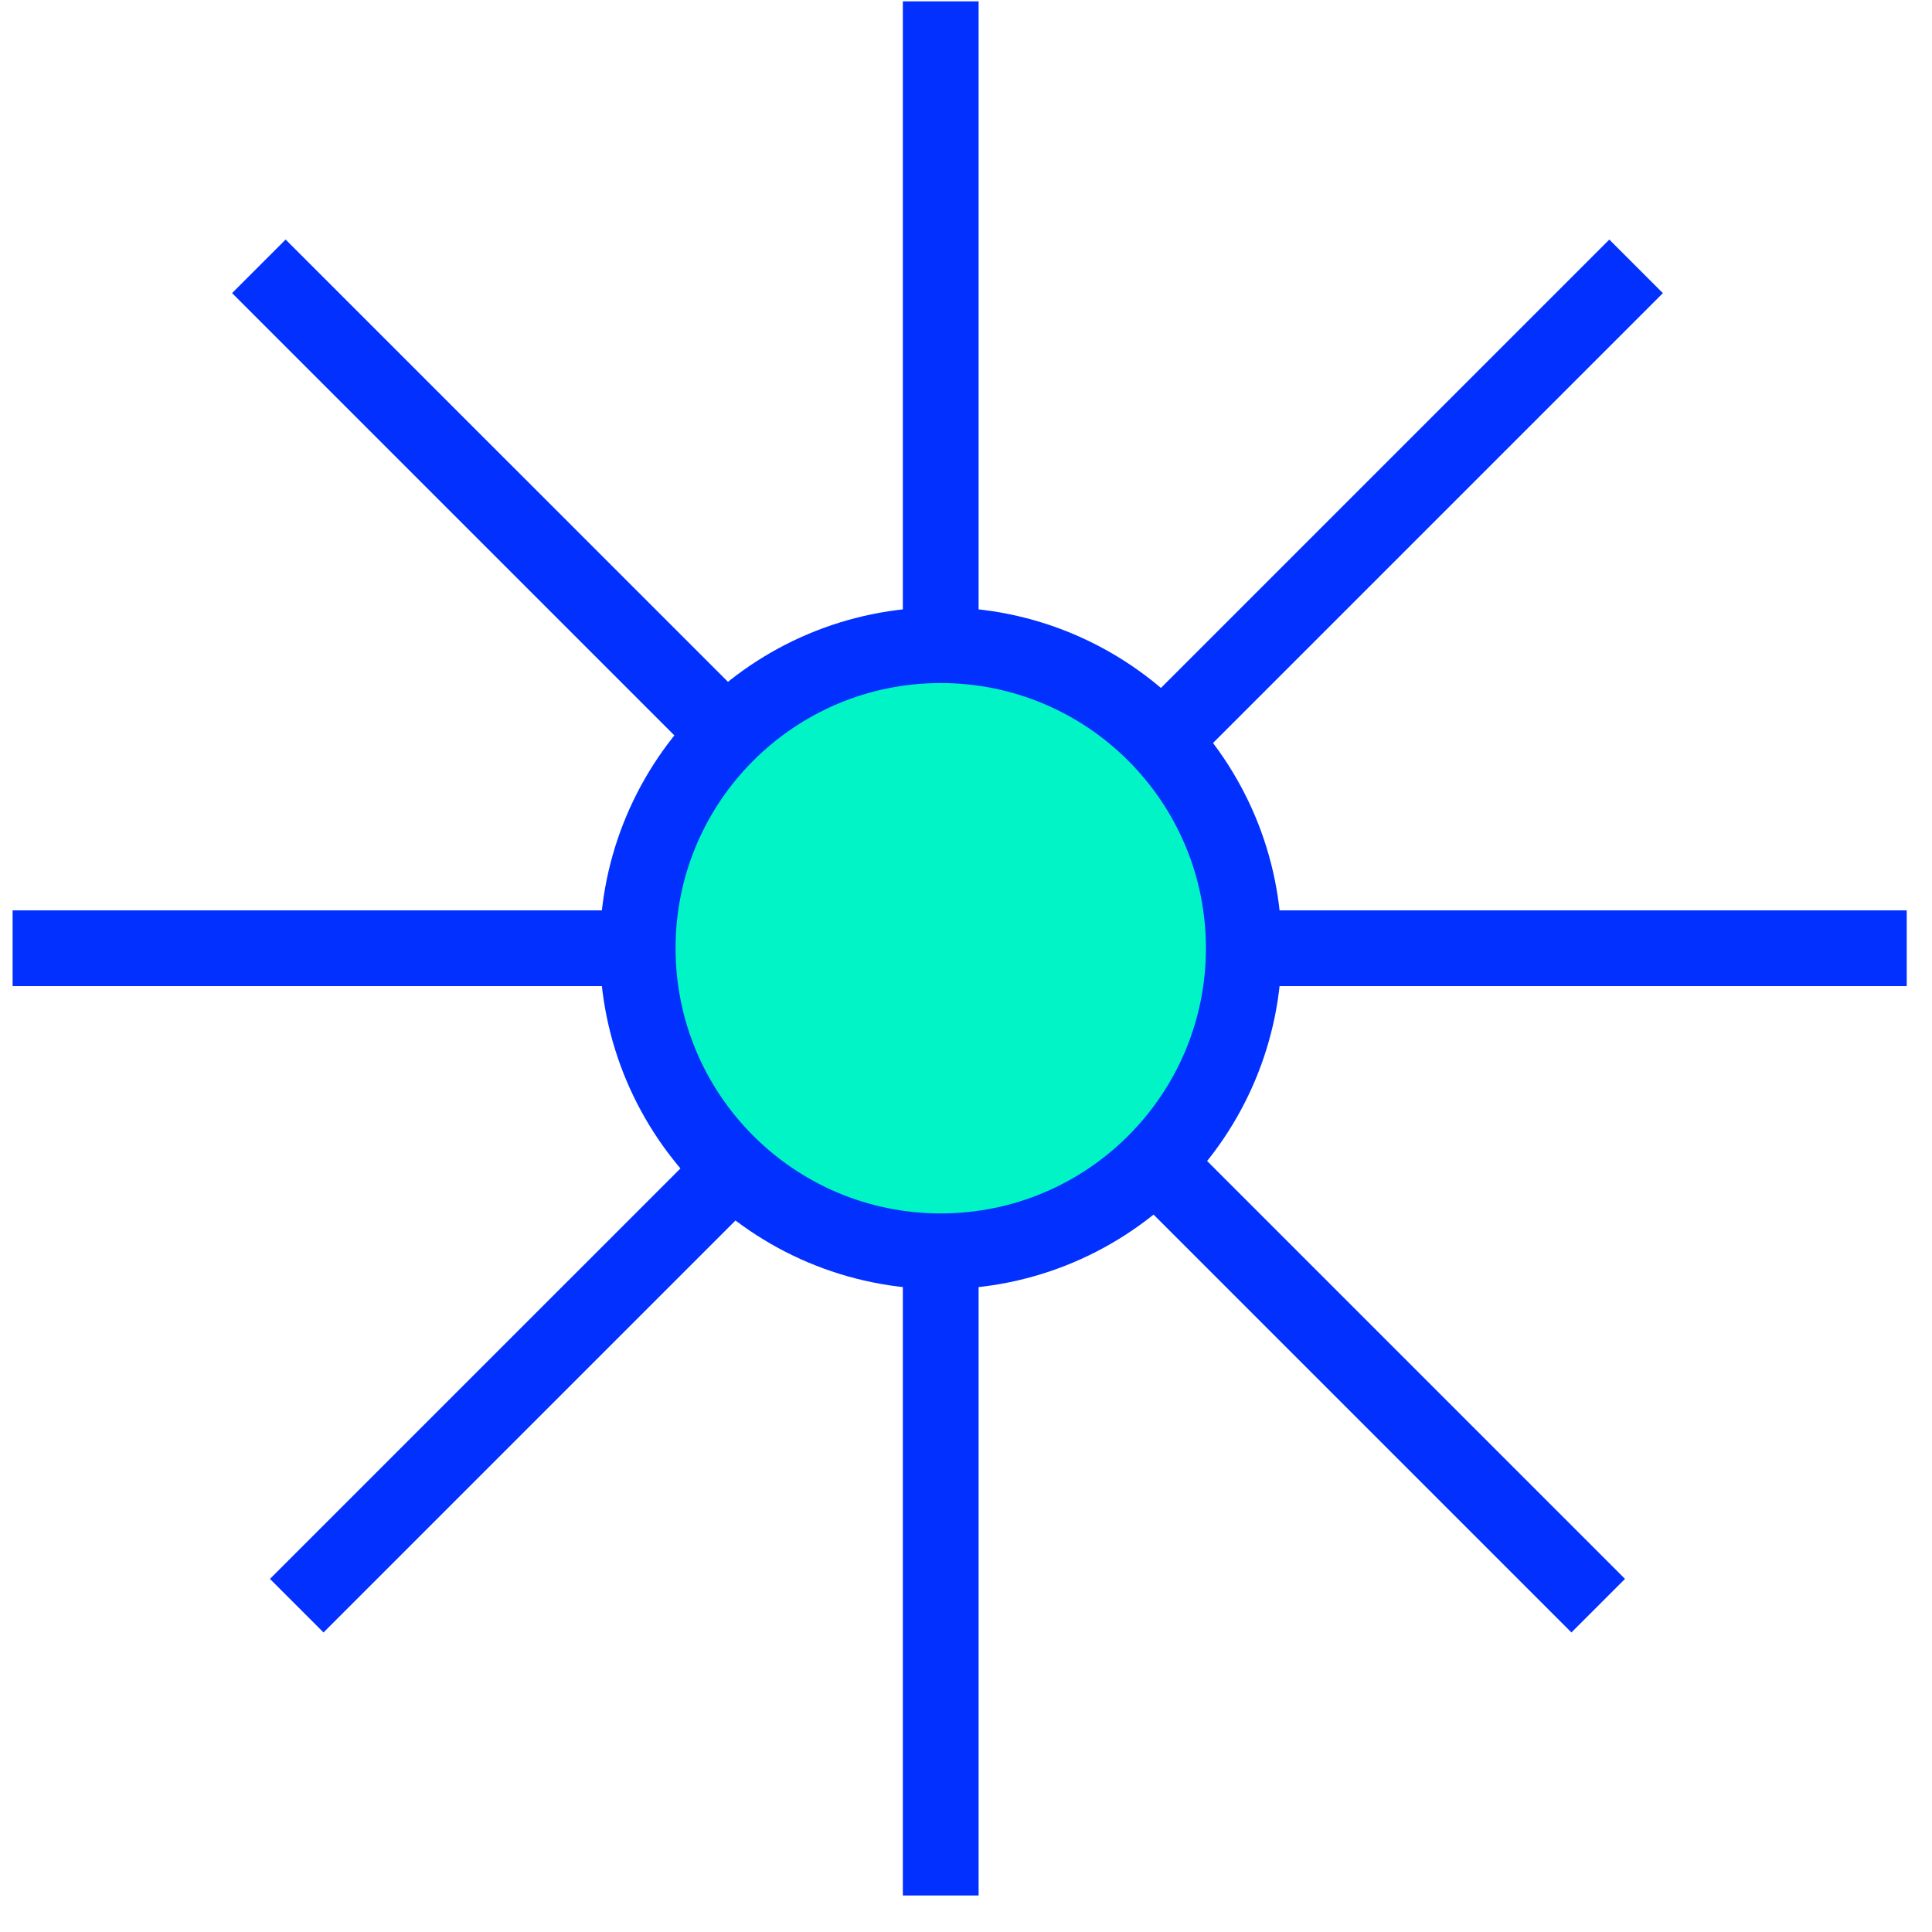
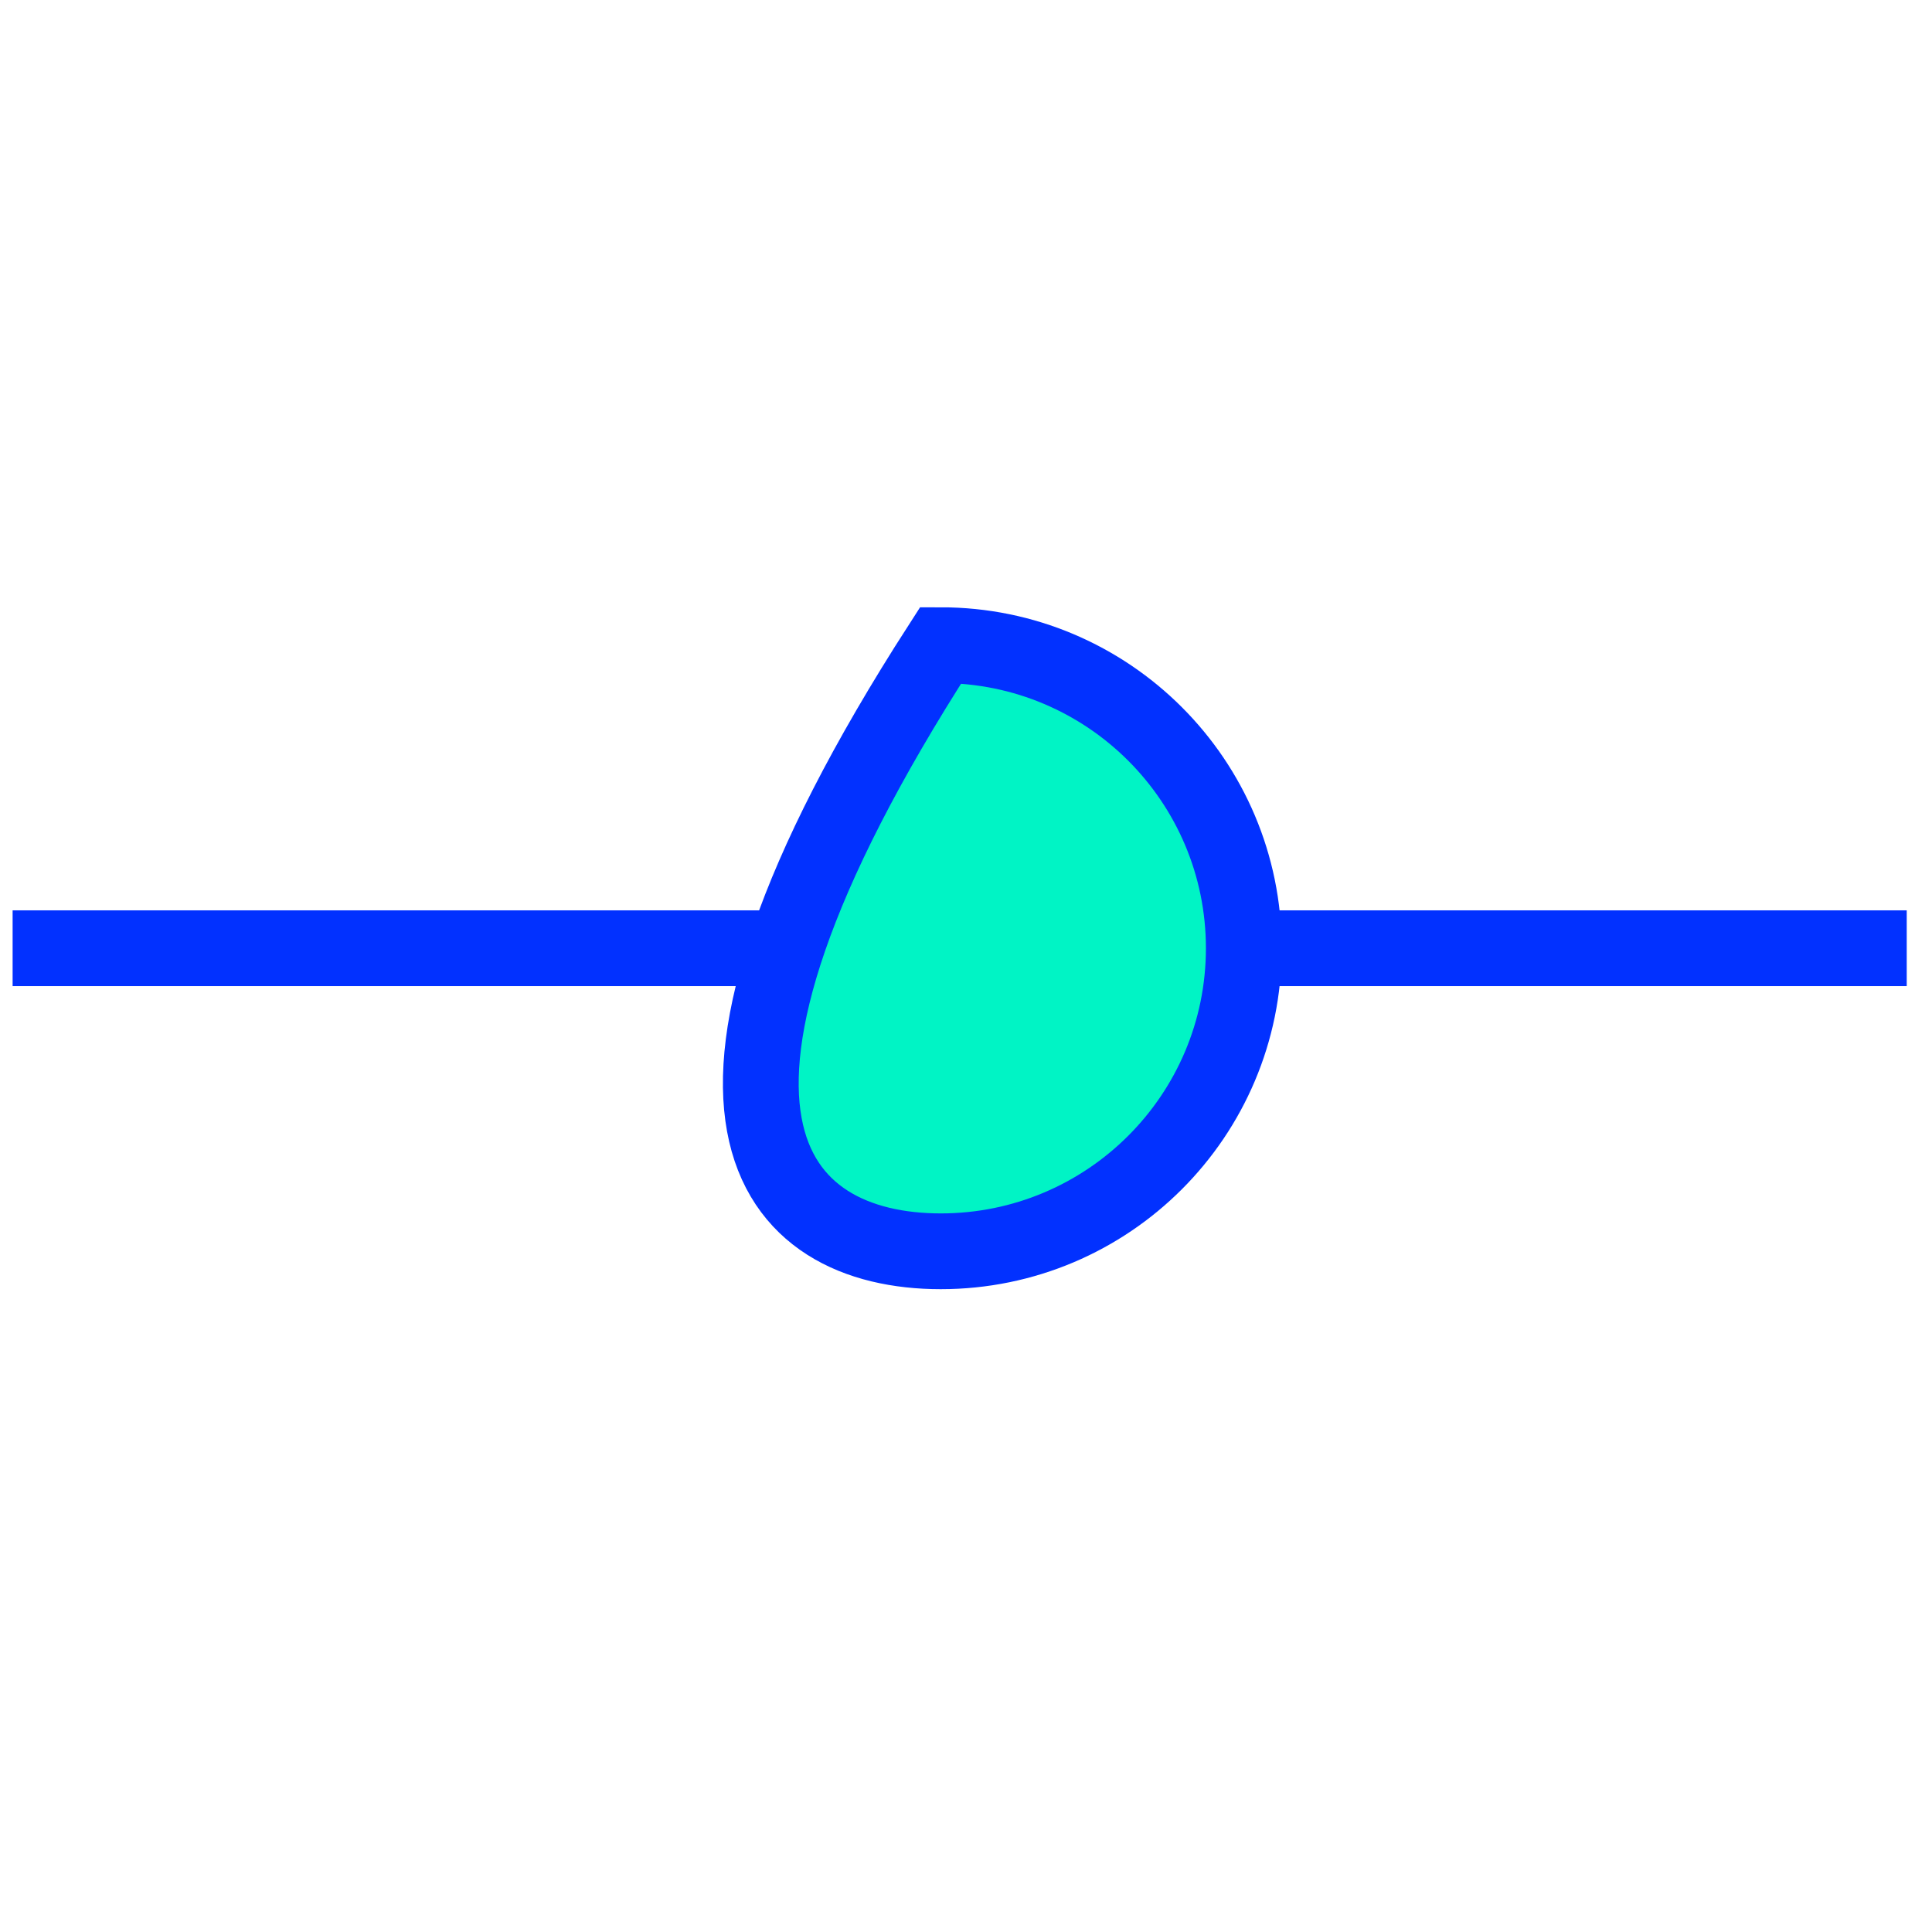
<svg xmlns="http://www.w3.org/2000/svg" width="51" height="51" viewBox="0 0 51 51" fill="none">
  <path d="M0.333 25.031H50.333" stroke="#0231FF" stroke-width="2" />
-   <path d="M24.833 0.036L24.833 50.036" stroke="#0231FF" stroke-width="2" />
-   <path d="M43.189 7.031L7.833 42.386" stroke="#0231FF" stroke-width="2" />
-   <path d="M42.189 42.386L6.833 7.03" stroke="#0231FF" stroke-width="2" />
-   <path d="M24.833 33.031C29.252 33.031 32.833 29.449 32.833 25.031C32.833 20.613 29.252 17.031 24.833 17.031C20.415 17.031 16.833 20.613 16.833 25.031C16.833 29.449 20.415 33.031 24.833 33.031Z" fill="#00F4C5" stroke="#0231FF" stroke-width="2" stroke-miterlimit="10" />
+   <path d="M24.833 33.031C29.252 33.031 32.833 29.449 32.833 25.031C32.833 20.613 29.252 17.031 24.833 17.031C16.833 29.449 20.415 33.031 24.833 33.031Z" fill="#00F4C5" stroke="#0231FF" stroke-width="2" stroke-miterlimit="10" />
</svg>